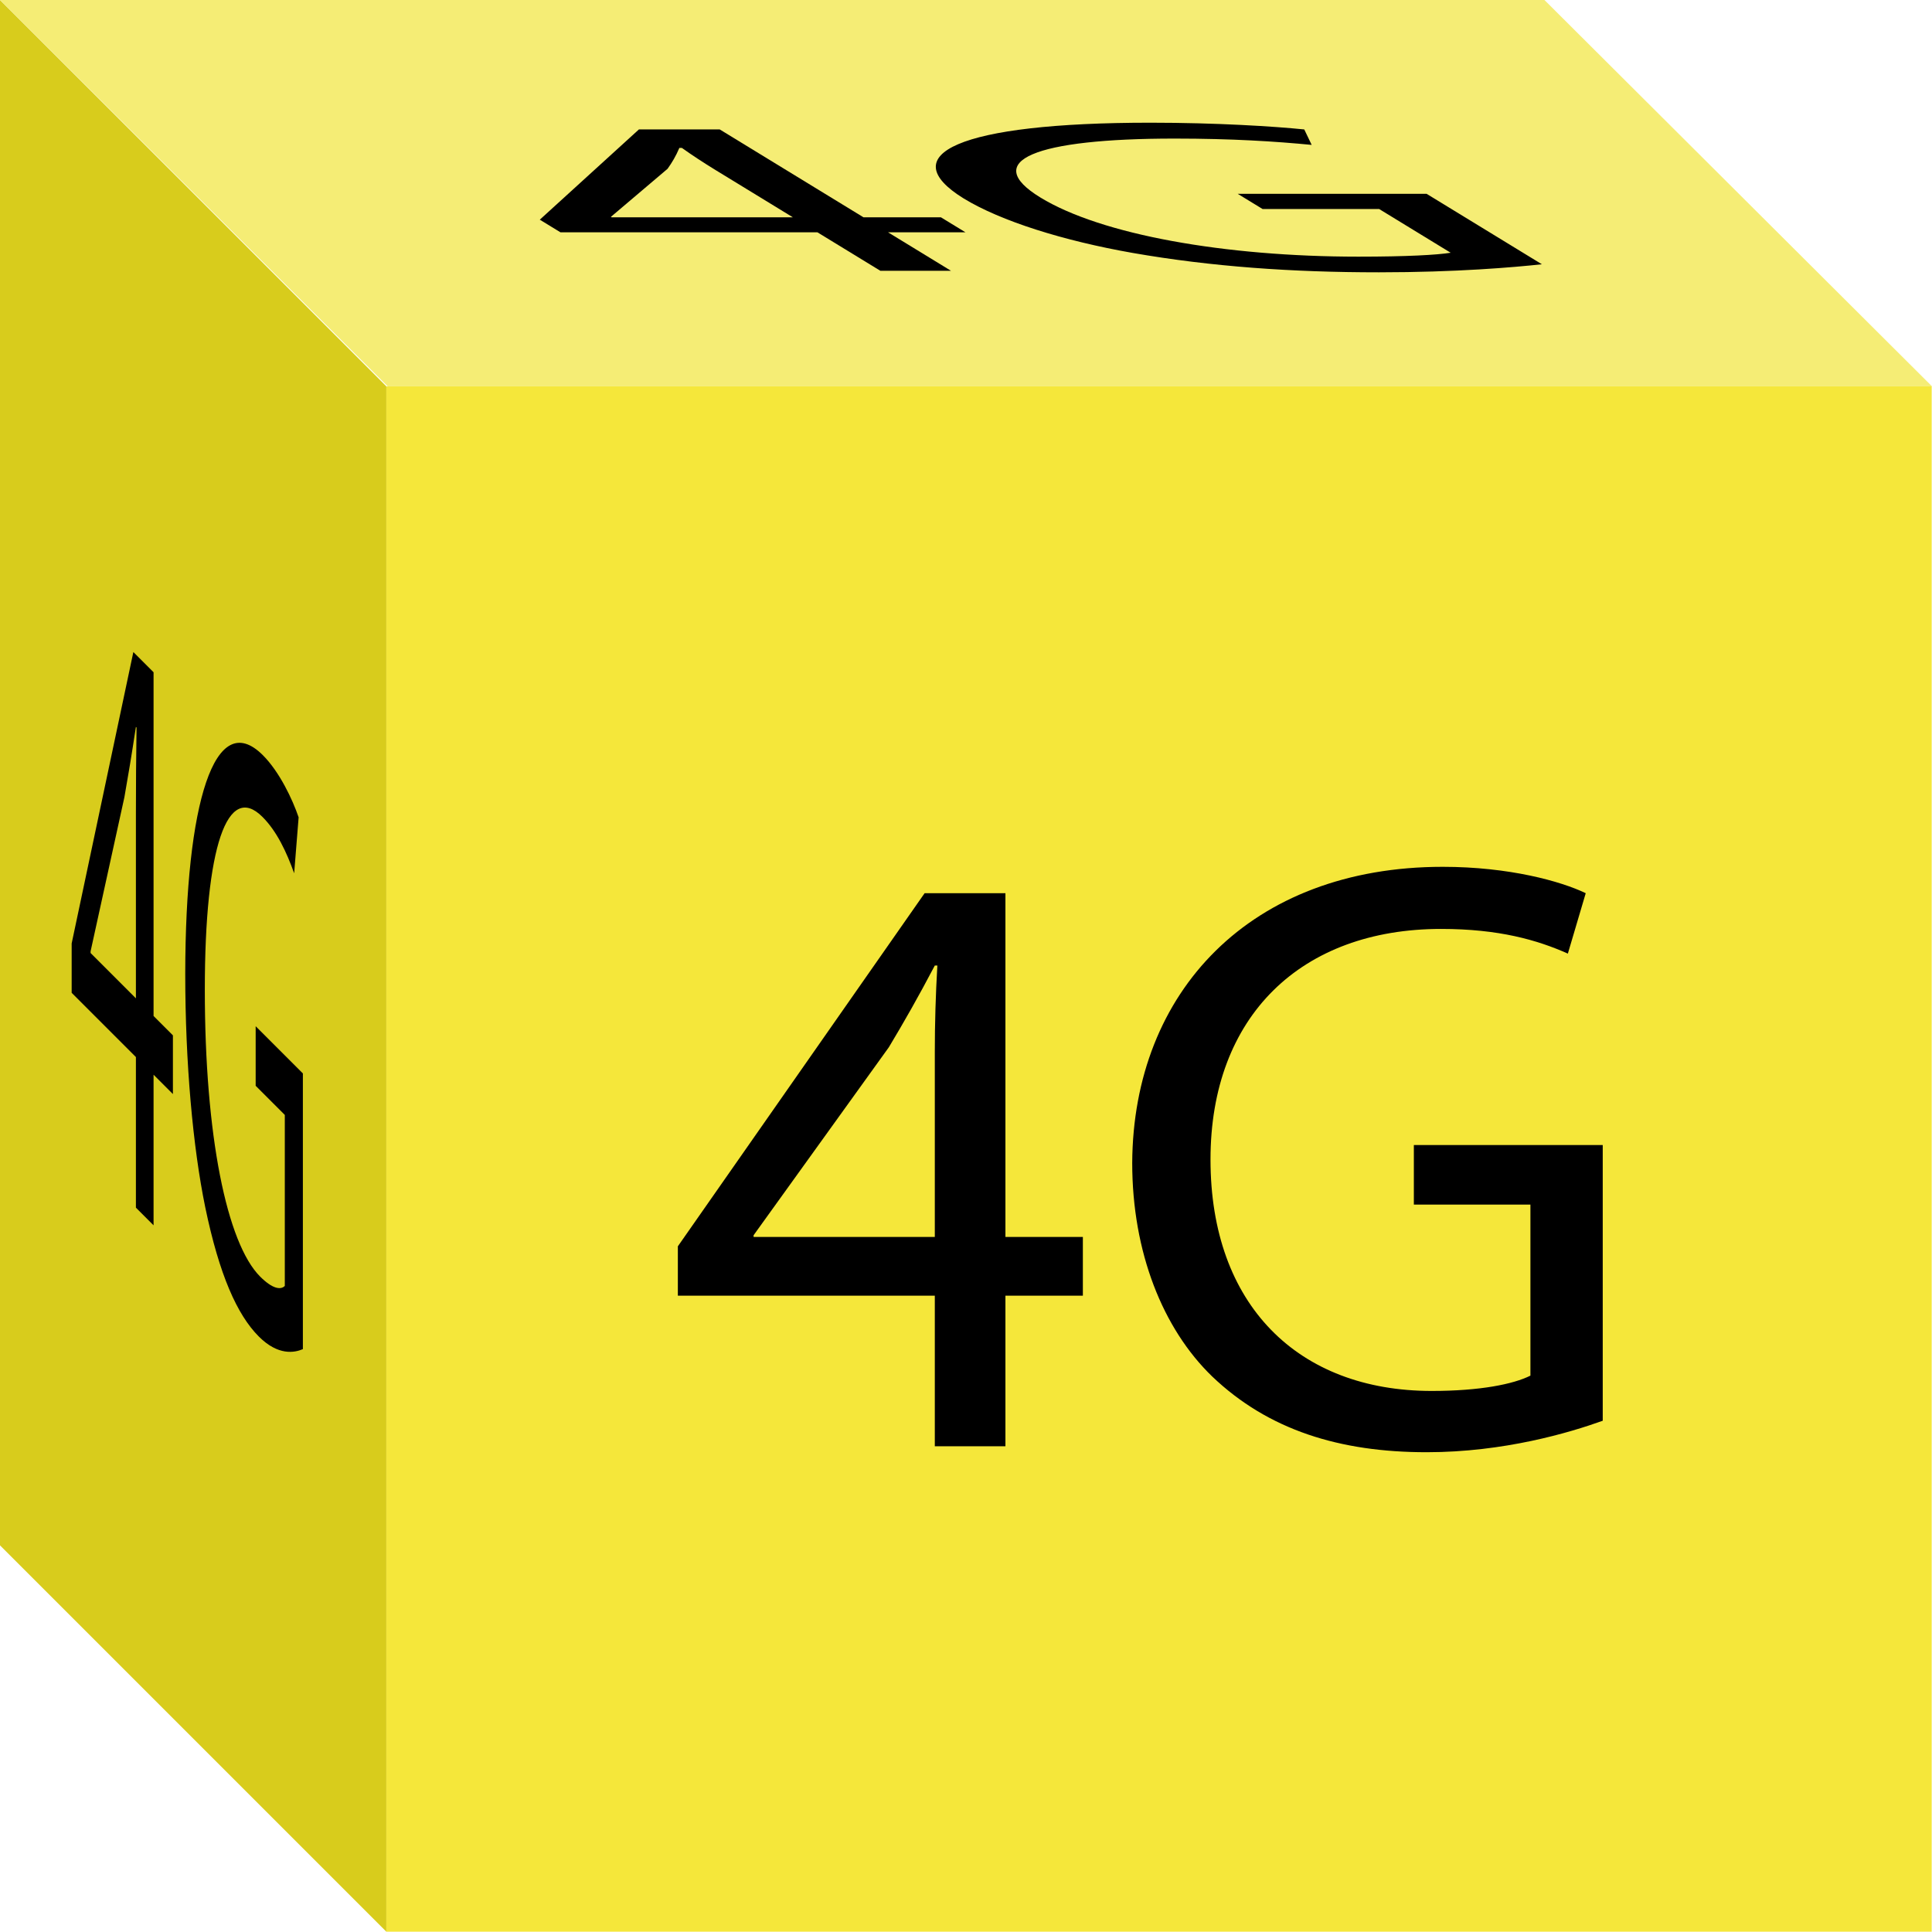
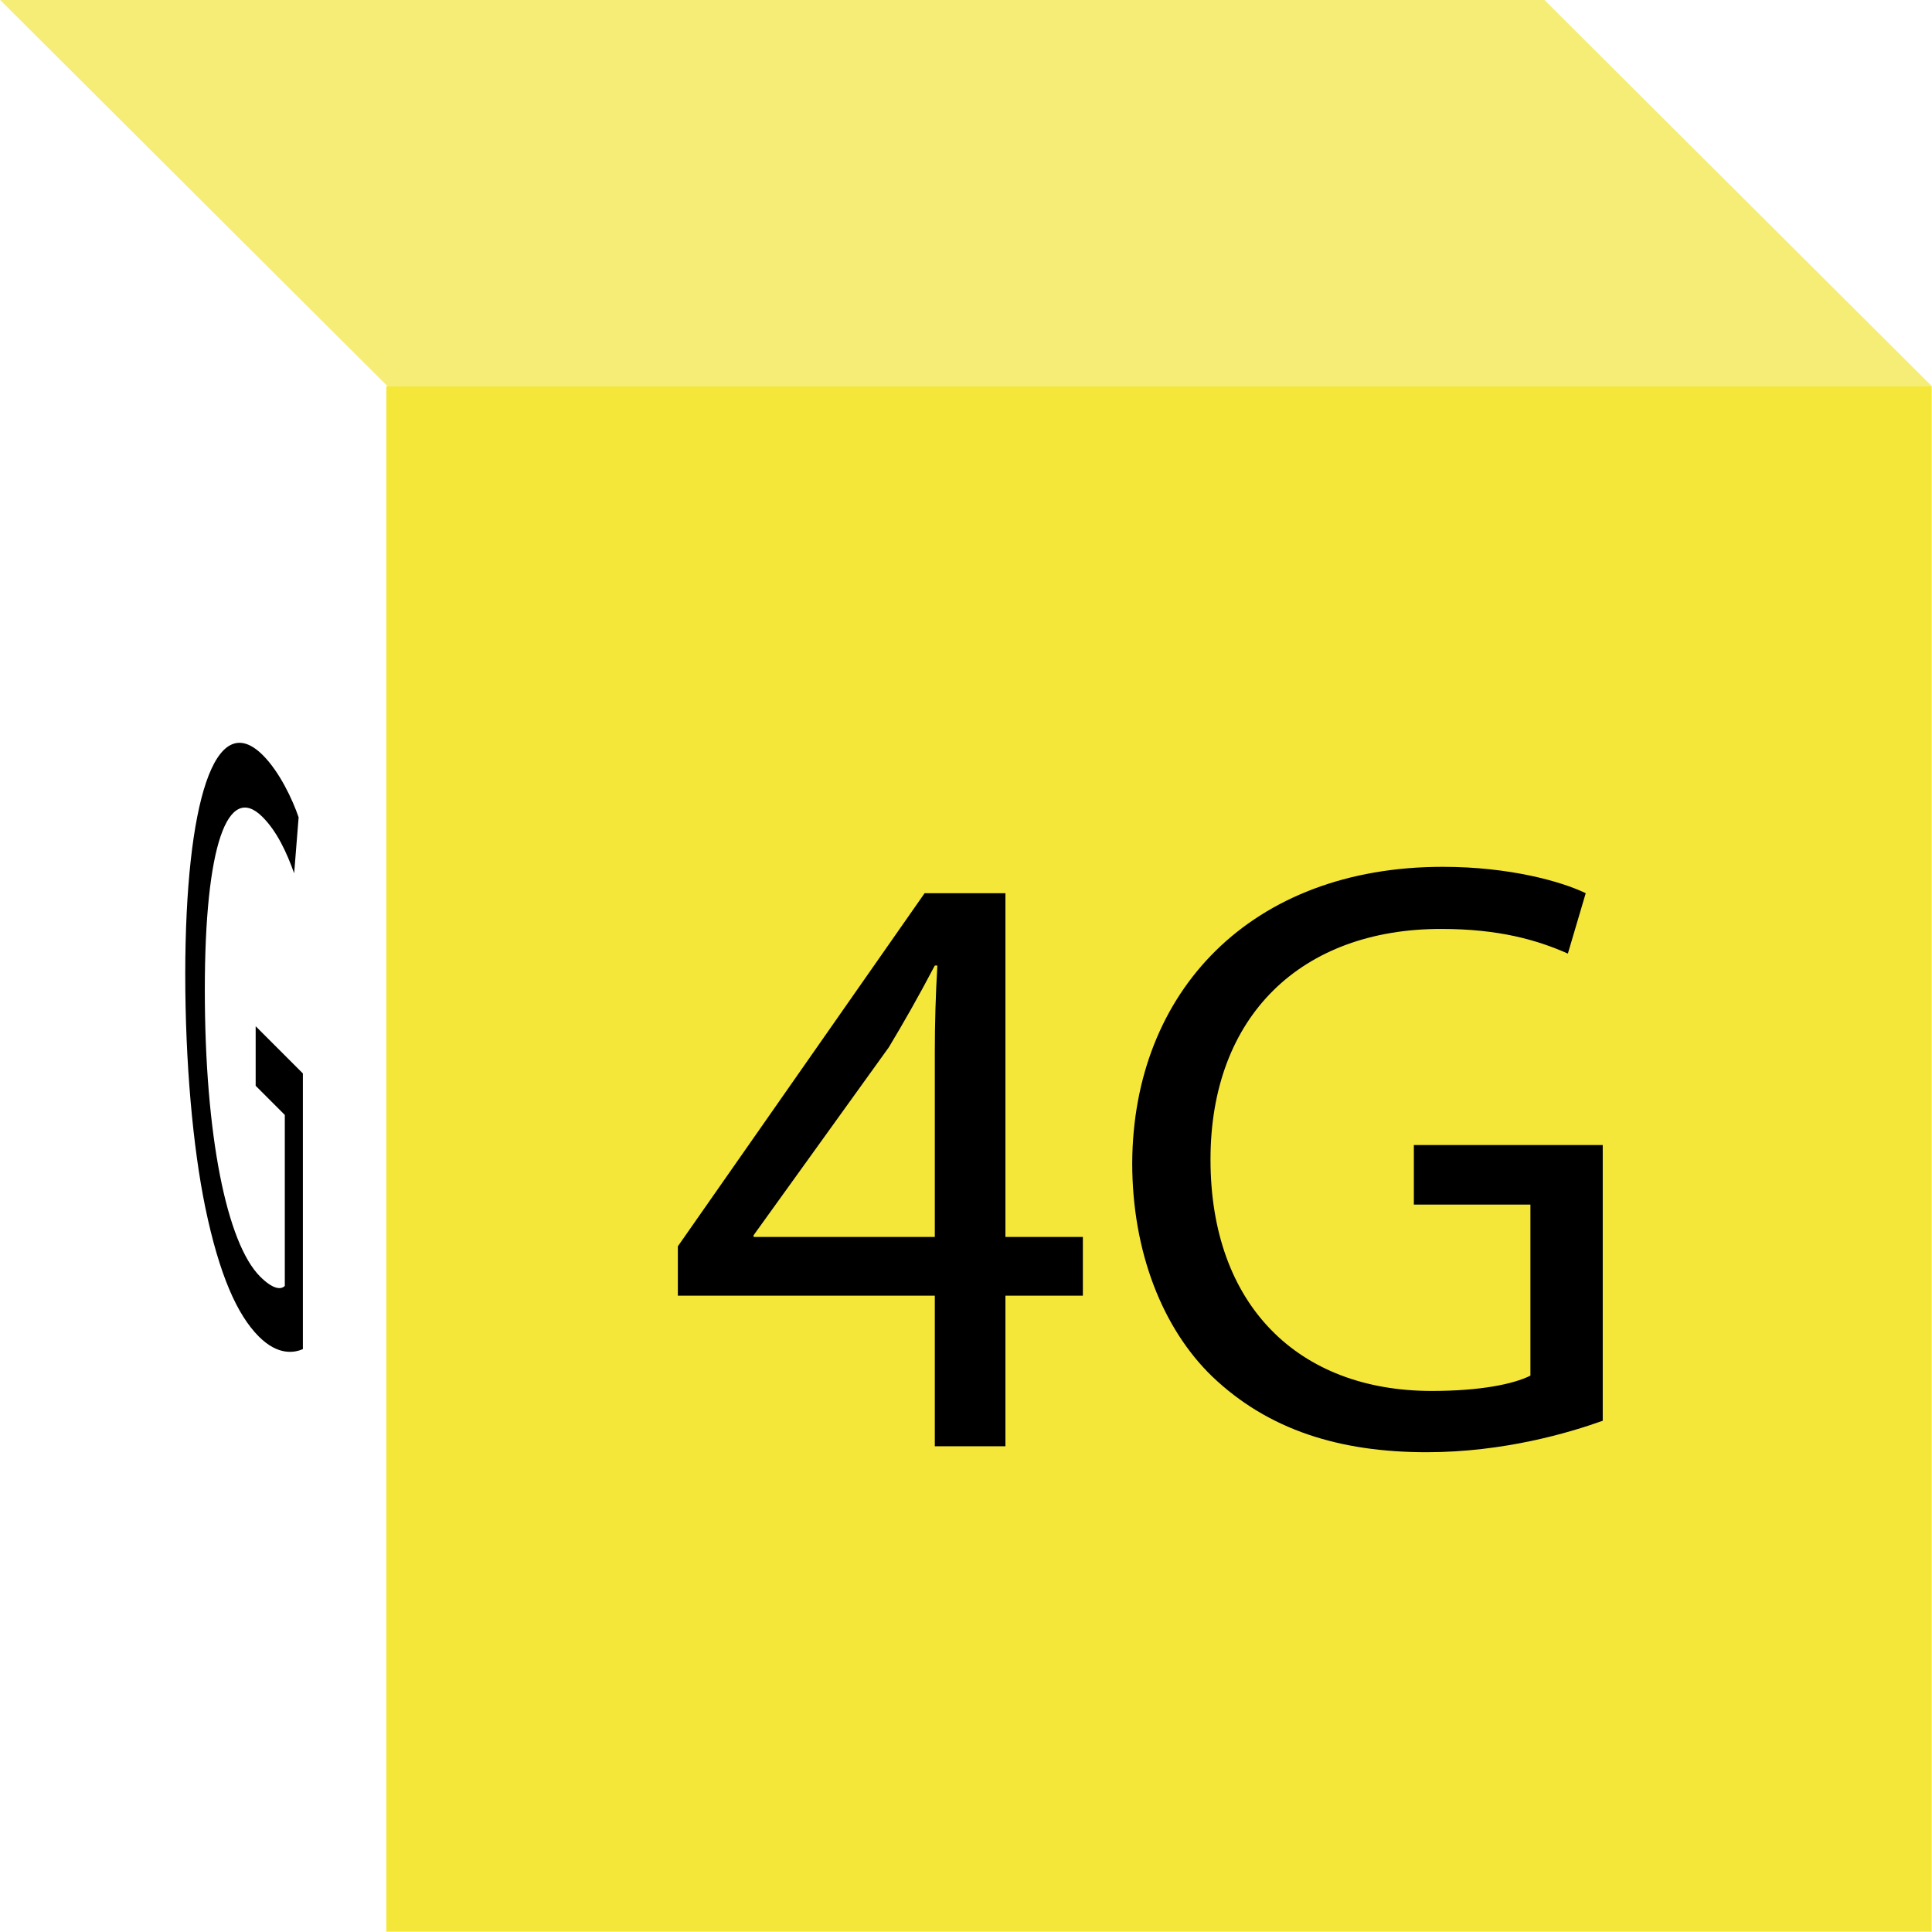
<svg xmlns="http://www.w3.org/2000/svg" version="1.1" id="Layer_1" x="0px" y="0px" width="374.64px" height="374.579px" viewBox="0 0 374.64 374.579" xml:space="preserve">
  <g id="boite_4G">
    <rect x="74.916" y="74.916" fill="#F5E73A" width="299.664" height="299.665" />
    <g>
      <rect x="74.774" y="74.939" fill="none" width="299.622" height="297.996" />
      <path d="M181.272,280.45v-29.203h-49.828v-9.57l47.849-68.471h15.673v66.657h15.016v11.385h-15.016v29.203H181.272L181.272,280.45 z M181.272,239.862v-35.804c0-5.608,0.165-11.22,0.495-16.829h-0.495c-3.3,6.27-5.939,10.891-8.909,15.84l-26.234,36.463v0.33 H181.272z" />
      <path d="M310.792,275.5c-6.434,2.311-19.139,6.104-34.152,6.104c-16.829,0-30.688-4.29-41.578-14.685 c-9.568-9.239-15.51-24.09-15.51-41.414c0.164-33.162,22.935-57.417,60.223-57.417c12.87,0,22.936,2.805,27.719,5.114 l-3.465,11.714c-5.939-2.639-13.363-4.784-24.584-4.784c-27.059,0-44.713,16.83-44.713,44.714 c0,28.213,16.994,44.877,42.898,44.877c9.404,0,15.838-1.318,19.139-2.969v-33.164h-22.604v-11.551h36.627V275.5z" />
    </g>
-     <polygon fill="#D8CC1C" points="74.916,374.579 0,299.663 0,0 74.916,74.916 " />
    <g>
      <polygon fill="none" points="74.363,374.674 0,300.312 0,2.315 74.363,76.681 " />
-       <path d="M26.354,234.181v-29.203L13.896,192.52v-9.57l11.963-56.509l3.919,3.919v66.657l3.753,3.753v11.385l-3.753-3.753v29.203 L26.354,234.181z M26.354,193.592v-35.803c0-5.609,0.041-11.179,0.123-16.706l-0.123-0.123c-0.825,5.444-1.485,9.404-2.228,13.611 l-6.56,29.904v0.33L26.354,193.592z" />
      <path d="M58.733,261.611c-1.608,0.701-4.785,1.319-8.538-2.435c-4.207-4.206-7.673-11.963-10.396-25.079 c-2.392-11.632-3.877-27.966-3.877-45.29c0.041-33.123,5.734-51.684,15.056-42.362c3.218,3.218,5.734,8.539,6.93,12.045 l-0.866,10.848c-1.484-4.124-3.341-8.125-6.146-10.93c-6.765-6.765-11.179,5.65-11.179,33.534 c0,28.215,4.249,49.127,10.725,55.604c2.352,2.352,3.96,2.641,4.785,1.814v-33.162l-5.65-5.65v-11.551l9.156,9.156V261.611z" />
    </g>
    <polygon fill="#F5ED75" points="374.64,74.916 75.181,74.916 0.03,0 299.49,0 " />
    <g id="_x33__choses_3_">
-       <polygon fill="none" points="373.619,74.875 72.784,74.875 -0.163,0.708 300.667,0.708 " />
-       <path d="M170.715,52.51l-12.211-7.464h-49.828l-4.002-2.446l19.217-17.5h15.675l27.872,17.036h15.015l4.76,2.91h-15.014 l12.211,7.464H170.715z M153.743,42.136l-14.971-9.15c-2.346-1.434-4.527-2.867-6.543-4.301h-0.494 c-0.68,1.602-1.388,2.783-2.287,4.048l-10.988,9.319l0.139,0.084H153.743z" />
-       <path d="M298.992,51.245c-5.47,0.59-16.588,1.56-31.603,1.56c-16.829,0-32.481-1.096-47.72-3.753 c-13.433-2.361-25.582-6.157-32.825-10.584c-13.701-8.476-1.074-14.674,36.215-14.674c12.869,0,24.106,0.717,29.856,1.307 l1.435,2.994c-7.044-0.675-15.366-1.223-26.586-1.223c-27.06,0-37.677,4.301-26.017,11.427c11.797,7.211,35.76,11.47,61.664,11.47 c9.404,0,15.287-0.337,17.896-0.759l-13.867-8.476h-22.604l-4.83-2.952h36.629L298.992,51.245z" />
-     </g>
+       </g>
  </g>
</svg>